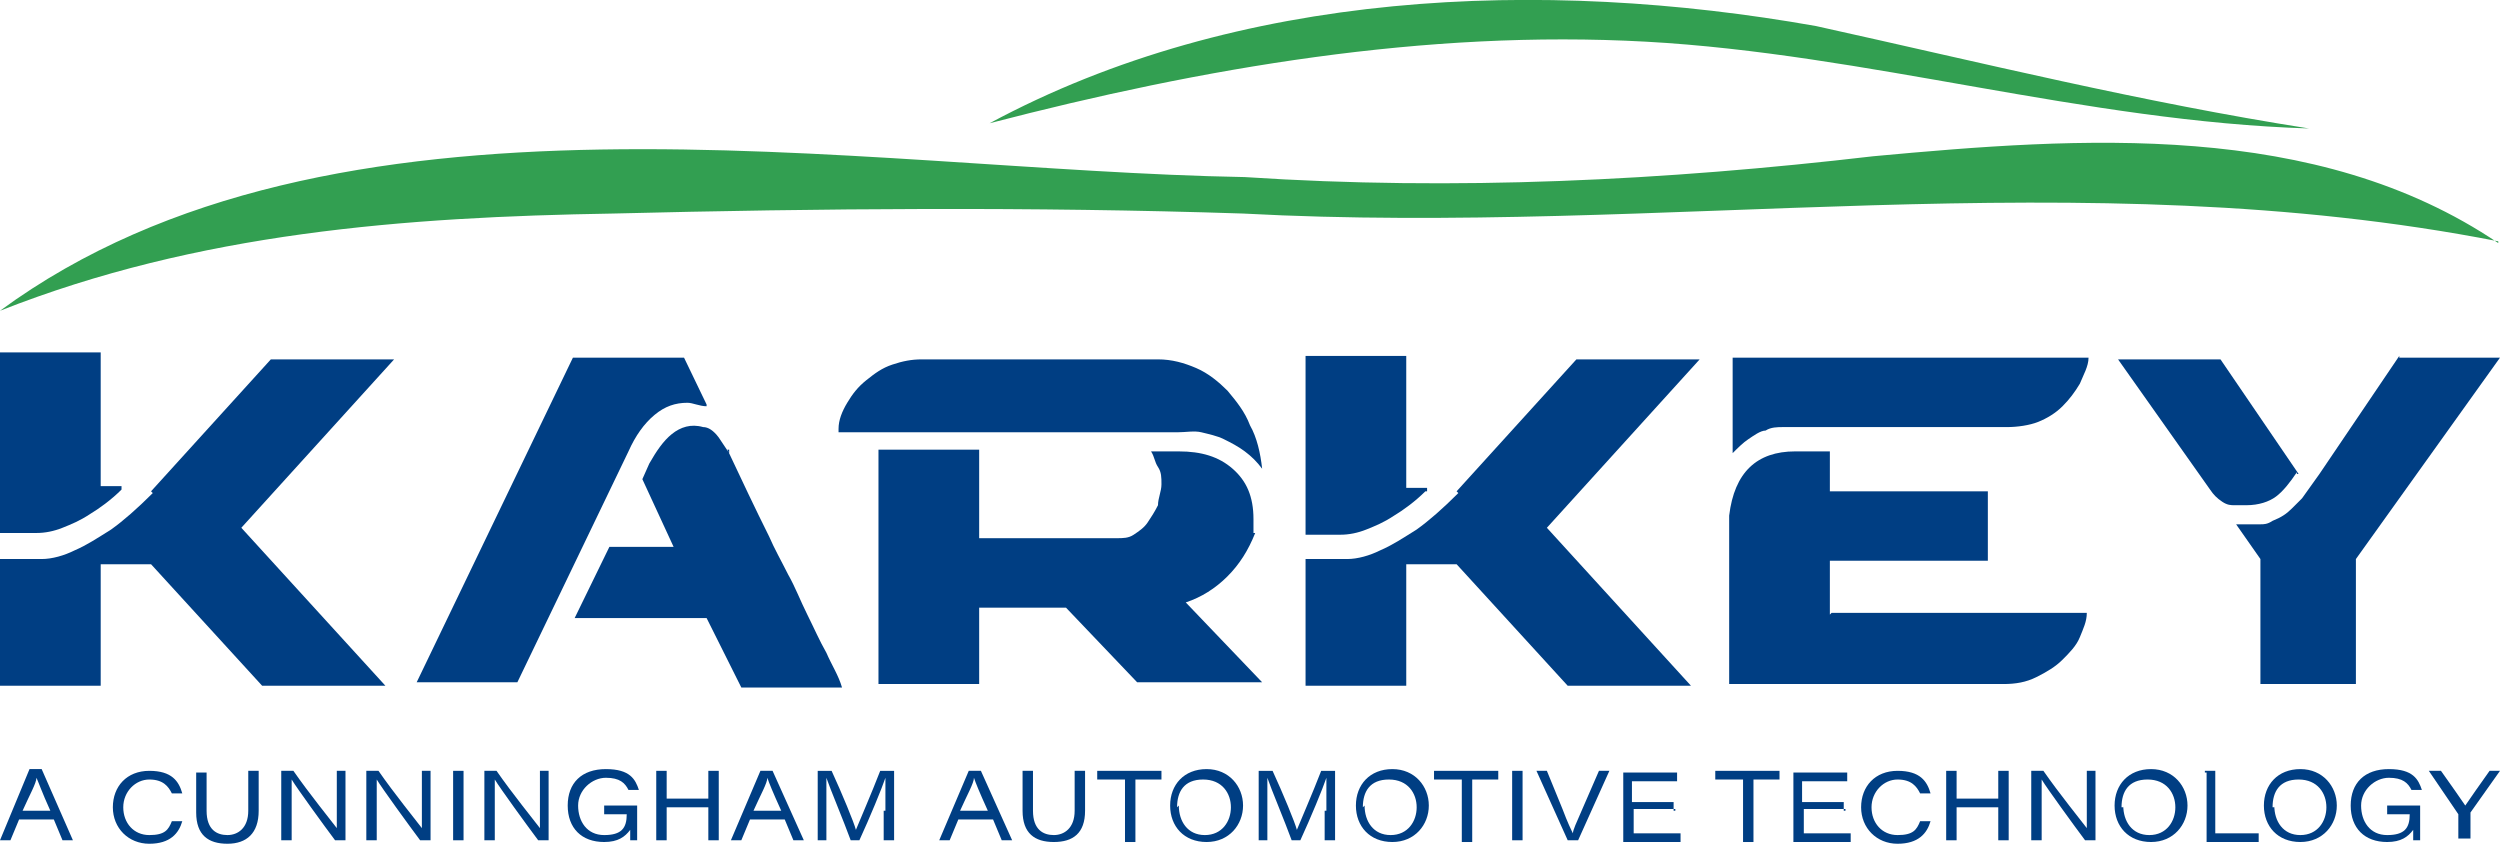
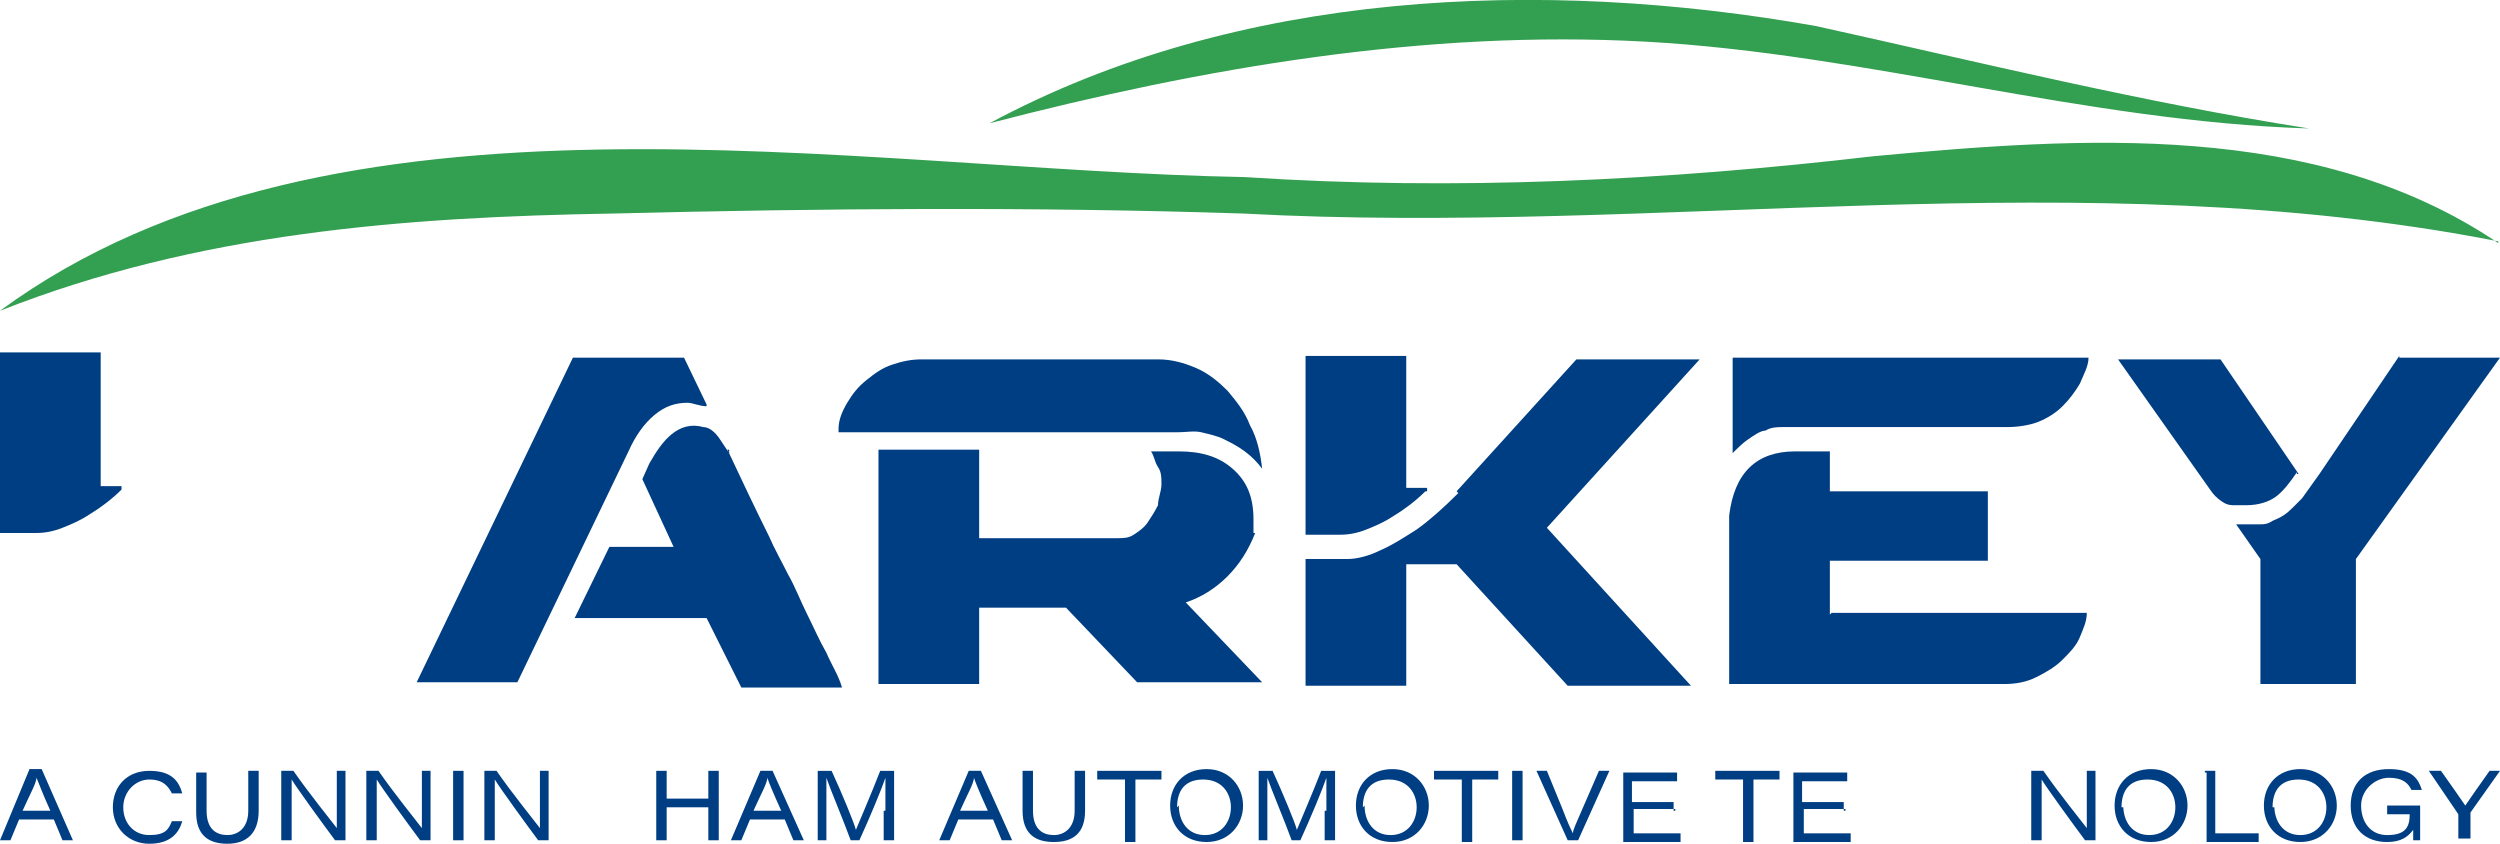
<svg xmlns="http://www.w3.org/2000/svg" viewBox="0 0 144 48.6" version="1.1" id="Layer_1">
  <defs>
    <style>
      .st0 {
        fill: #329f51;
      }

      .st1 {
        fill: #003e83;
      }
    </style>
  </defs>
-   <path d="M8.7,28.3l6.9-7.6h7.1l-8.8,9.7,8.3,9.1h-7.1l-6.4-7h-2.9v7H0v-7.3h2.4c.6,0,1.3-.2,1.9-.5.7-.3,1.3-.7,2.1-1.2.7-.5,1.5-1.2,2.4-2.1h0Z" class="st1" />
  <path d="M7,28.2c-.6.6-1.3,1.1-1.8,1.4-.6.4-1.1.6-1.6.8s-1,.3-1.5.3H0v-10.4h5.8v7.7h1.2v.2Z" class="st1" />
  <path d="M40.7,23.4c-.4,0-.8-.2-1.1-.2-.7,0-1.3.2-1.9.7s-1.1,1.2-1.5,2.1l-6.4,13.3h-5.8l9-18.7h6.4l1.3,2.7h0Z" class="st1" />
  <path d="M41.9,25.9c.8,1.7,1.6,3.4,2.4,5,.3.7.7,1.4,1.1,2.2.4.7.7,1.5,1.1,2.3s.7,1.5,1.1,2.2c.3.7.7,1.3.9,2h-5.8l-2-4h-7.6l2-4.1h3.7l-1.8-3.9.4-.9c.4-.7.8-1.3,1.3-1.7s1.1-.6,1.8-.4c.3,0,.6.2.9.6.2.3.4.6.6.9h0v-.2Z" class="st1" />
  <path d="M48.3,24.7c0-.5.2-1,.5-1.5s.6-.9,1.1-1.3.9-.7,1.5-.9,1.1-.3,1.7-.3h13.6c.8,0,1.5.2,2.2.5s1.3.8,1.8,1.3c.5.6,1,1.2,1.3,2,.4.7.6,1.6.7,2.5-.3-.4-.6-.7-1-1s-.8-.5-1.2-.7-.9-.3-1.3-.4-.9,0-1.4,0h-19.6.1Z" class="st1" />
  <path d="M72.3,30.7c-.4,1-.9,1.8-1.6,2.5s-1.5,1.2-2.4,1.5l4.4,4.6h-7.2l-4.1-4.3h-5v4.4h-5.8v-13.5h5.8v5.1h7.9c.4,0,.7,0,1-.2s.6-.4.8-.7c.2-.3.4-.6.6-1,0-.4.2-.8.2-1.2s0-.7-.2-1-.2-.6-.4-.9h1.6c1.3,0,2.3.3,3.1,1,.8.7,1.2,1.6,1.2,2.9v.8h0Z" class="st1" />
  <path d="M83.9,28.3l6.9-7.6h7.1l-8.8,9.7,8.3,9.1h-7.1l-6.4-7h-2.9v7h-5.8v-7.3h2.4c.6,0,1.3-.2,1.9-.5.7-.3,1.3-.7,2.1-1.2.7-.5,1.5-1.2,2.4-2.1h0Z" class="st1" />
  <path d="M82.1,28.3c-.6.6-1.3,1.1-1.8,1.4-.6.4-1.1.6-1.6.8s-1,.3-1.5.3h-2v-10.3h5.8v7.6h1.2v.2Z" class="st1" />
  <path d="M99.7,20.6h20.6c0,.5-.3,1-.5,1.5-.3.5-.6.9-1,1.3s-.9.7-1.4.9-1.2.3-1.8.3h-12.9c-.3,0-.7,0-1,.2-.3,0-.7.3-1,.5s-.6.5-.9.8v-5.7h0v.2Z" class="st1" />
  <path d="M105.5,35.3h14.7c0,.5-.2.9-.4,1.4s-.6.9-1,1.3-.9.7-1.5,1-1.2.4-1.9.4h-15.8v-9.7c.3-2.5,1.6-3.7,3.8-3.7h2v2.3h9.1v4h-9.1v3.1h0Z" class="st1" />
  <path d="M132.3,27.2c-.4.6-.8,1.1-1.2,1.4-.4.3-1,.5-1.7.5h-.7c-.2,0-.4,0-.7-.2s-.5-.4-.7-.7l-5.3-7.5h5.9l4.5,6.6h-.1Z" class="st1" />
  <path d="M138.2,20.6h5.8l-8.3,11.6v7.2h-5.5v-7.2l-1.4-2h1.4c.2,0,.4,0,.7-.2.5-.2.8-.4,1.1-.7s.5-.5.6-.6l1-1.4,4.6-6.8h0Z" class="st1" />
  <path d="M57,7.1C71.3-.6,88.8-1.3,104.6,1.5c9.5,2.1,18.8,4.4,28.4,5.9-12.9-.4-25.5-4.3-38.2-5s-25.5,1.5-37.8,4.7h0Z" class="st0" />
  <path d="M1.1,47.2l-.5,1.2H0l1.7-4.1h.7l1.8,4.1h-.6l-.5-1.2H1.1ZM2.9,46.7c-.5-1.1-.7-1.7-.8-1.9h0c0,.3-.4,1-.8,1.9,0,0,1.6,0,1.6,0Z" class="st1" />
  <path d="M10.5,47.3c-.2.7-.7,1.3-1.9,1.3s-2.1-.9-2.1-2.1.8-2.1,2.1-2.1,1.7.6,1.9,1.3h-.6c-.2-.4-.5-.8-1.3-.8s-1.5.7-1.5,1.6.6,1.6,1.5,1.6,1.1-.3,1.3-.8h.6Z" class="st1" />
  <path d="M11.9,44.4v2.3c0,1.1.6,1.4,1.2,1.4s1.2-.4,1.2-1.4v-2.3h.6v2.3c0,1.3-.7,1.9-1.8,1.9s-1.8-.5-1.8-1.8v-2.3h.6Z" class="st1" />
  <path d="M16.2,48.4v-4h.7c.9,1.3,2.2,2.9,2.5,3.3h0v-3.3h.5v4h-.6c-.6-.8-2.2-3-2.5-3.5h0v3.5h-.6Z" class="st1" />
  <path d="M21.1,48.4v-4h.7c.9,1.3,2.2,2.9,2.5,3.3h0v-3.3h.5v4h-.6c-.6-.8-2.2-3-2.5-3.5h0v3.5h-.6Z" class="st1" />
  <path d="M26.7,44.4v4h-.6v-4h.6Z" class="st1" />
  <path d="M27.9,48.4v-4h.7c.9,1.3,2.2,2.9,2.5,3.3h0v-3.3h.5v4h-.6c-.6-.8-2.2-3-2.5-3.5h0v3.5h-.6Z" class="st1" />
-   <path d="M36.7,48.4h-.4v-.6c-.3.4-.7.7-1.5.7-1.3,0-2.1-.8-2.1-2.1s.8-2.1,2.2-2.1,1.7.6,1.9,1.2h-.6c-.2-.4-.5-.7-1.3-.7s-1.6.7-1.6,1.6.5,1.7,1.5,1.7,1.3-.4,1.3-1.2h0c0,0-1.3,0-1.3,0v-.5h1.9v2.2h0Z" class="st1" />
  <path d="M37.8,44.4h.6v1.6h2.4v-1.6h.6v4h-.6v-1.9h-2.4v1.9h-.6v-4Z" class="st1" />
  <path d="M43.2,47.2l-.5,1.2h-.6l1.7-4h.7l1.8,4h-.6l-.5-1.2h-2ZM45,46.7c-.5-1.1-.7-1.6-.8-1.9h0c0,.3-.4,1-.8,1.9h1.6Z" class="st1" />
  <path d="M51,46.7v-1.9h0c-.2.6-.9,2.3-1.5,3.6h-.5c-.4-1.1-1.2-3-1.4-3.6h0v3.6h-.5v-4h.8c.6,1.3,1.3,3,1.4,3.4h0c.2-.5.9-2.1,1.4-3.4h.8v4h-.6v-1.7h0Z" class="st1" />
  <path d="M55.2,47.2l-.5,1.2h-.6l1.7-4h.7l1.8,4h-.6l-.5-1.2h-2ZM56.9,46.7c-.5-1.1-.7-1.6-.8-1.9h0c0,.3-.4,1-.8,1.9h1.6Z" class="st1" />
  <path d="M59.5,44.4v2.3c0,1.1.6,1.4,1.2,1.4s1.2-.4,1.2-1.4v-2.3h.6v2.3c0,1.3-.7,1.8-1.8,1.8s-1.8-.5-1.8-1.8v-2.3h.6Z" class="st1" />
  <path d="M64.8,44.9h-1.6v-.5h3.7v.5h-1.5v3.6h-.6v-3.6Z" class="st1" />
  <path d="M71.6,46.4c0,1.1-.8,2.1-2.1,2.1s-2.1-.9-2.1-2.1.8-2.1,2.1-2.1,2.1,1,2.1,2.1ZM67.9,46.4c0,.9.5,1.7,1.5,1.7s1.5-.8,1.5-1.6-.5-1.6-1.6-1.6-1.5.7-1.5,1.6h0Z" class="st1" />
  <path d="M76.4,46.7v-1.9h0c-.2.6-.9,2.3-1.5,3.6h-.5c-.4-1.1-1.2-3-1.4-3.6h0v3.6h-.5v-4h.8c.6,1.3,1.3,3,1.4,3.4h0c.2-.5.9-2.1,1.4-3.4h.8v4h-.6v-1.7h0Z" class="st1" />
  <path d="M82.3,46.4c0,1.1-.8,2.1-2.1,2.1s-2.1-.9-2.1-2.1.8-2.1,2.1-2.1,2.1,1,2.1,2.1ZM78.6,46.4c0,.9.5,1.7,1.5,1.7s1.5-.8,1.5-1.6-.5-1.6-1.6-1.6-1.5.7-1.5,1.6h0Z" class="st1" />
  <path d="M84.2,44.9h-1.6v-.5h3.7v.5h-1.5v3.6h-.6v-3.6Z" class="st1" />
  <path d="M87.7,44.4v4h-.6v-4h.6Z" class="st1" />
  <path d="M90.3,48.4l-1.8-4h.6l.9,2.2c.3.8.5,1.2.6,1.4h0c0-.2.2-.6.5-1.3l1-2.3h.6l-1.8,4s-.6,0-.6,0Z" class="st1" />
  <path d="M96.5,46.6h-2.4v1.4h2.7v.5h-3.3v-4h3.1v.5h-2.6v1.2h2.4v.5h.1Z" class="st1" />
  <path d="M100.4,44.9h-1.6v-.5h3.7v.5h-1.5v3.6h-.6v-3.6Z" class="st1" />
  <path d="M106.3,46.6h-2.4v1.4h2.7v.5h-3.3v-4h3.1v.5h-2.6v1.2h2.4v.5h.1Z" class="st1" />
-   <path d="M111.2,47.3c-.2.7-.7,1.3-1.9,1.3s-2.1-.9-2.1-2.1.8-2.1,2.1-2.1,1.7.6,1.9,1.3h-.6c-.2-.4-.5-.8-1.3-.8s-1.5.7-1.5,1.6.6,1.6,1.5,1.6,1.1-.3,1.3-.8h.6Z" class="st1" />
-   <path d="M112.1,44.4h.6v1.6h2.4v-1.6h.6v4h-.6v-1.9h-2.4v1.9h-.6v-4Z" class="st1" />
  <path d="M117,48.4v-4h.7c.9,1.3,2.2,2.9,2.5,3.3h0v-3.3h.5v4h-.6c-.6-.8-2.2-3-2.5-3.5h0v3.5h-.6Z" class="st1" />
  <path d="M126,46.4c0,1.1-.8,2.1-2.1,2.1s-2.1-.9-2.1-2.1.8-2.1,2.1-2.1,2.1,1,2.1,2.1ZM122.3,46.4c0,.9.5,1.7,1.5,1.7s1.5-.8,1.5-1.6-.5-1.6-1.6-1.6-1.5.7-1.5,1.6h.1Z" class="st1" />
  <path d="M127,44.4h.6v3.6h2.5v.5h-3v-4h-.1Z" class="st1" />
  <path d="M134.6,46.4c0,1.1-.8,2.1-2.1,2.1s-2.1-.9-2.1-2.1.8-2.1,2.1-2.1,2.1,1,2.1,2.1ZM131,46.4c0,.9.5,1.7,1.5,1.7s1.5-.8,1.5-1.6-.5-1.6-1.6-1.6-1.5.7-1.5,1.6h.1Z" class="st1" />
  <path d="M139.4,48.4h-.4v-.6c-.3.4-.7.7-1.5.7-1.3,0-2.1-.8-2.1-2.1s.8-2.1,2.2-2.1,1.7.6,1.9,1.2h-.6c-.2-.4-.5-.7-1.3-.7s-1.6.7-1.6,1.6.5,1.7,1.5,1.7,1.3-.4,1.3-1.2h0c0,0-1.3,0-1.3,0v-.5h1.9v2.2h0Z" class="st1" />
  <path d="M141.6,48.4v-1.5h0c0,0-1.7-2.5-1.7-2.5h.7c.5.7,1.2,1.7,1.4,2,.2-.3.9-1.3,1.4-2h.6l-1.7,2.4h0v1.5h-.7Z" class="st1" />
  <path d="M143.9,13.9c-24-4.7-48.1-.3-72.3-1.6-12.2-.4-24.3-.3-36.3,0-12,.2-23.9,1.1-35.3,5.6C19.2,3.8,49.2,9.8,71.7,10.2c12.1.8,24.2.2,36.2-1.2,11.9-1.1,25.5-2.1,36,5h0Z" class="st0" />
</svg>